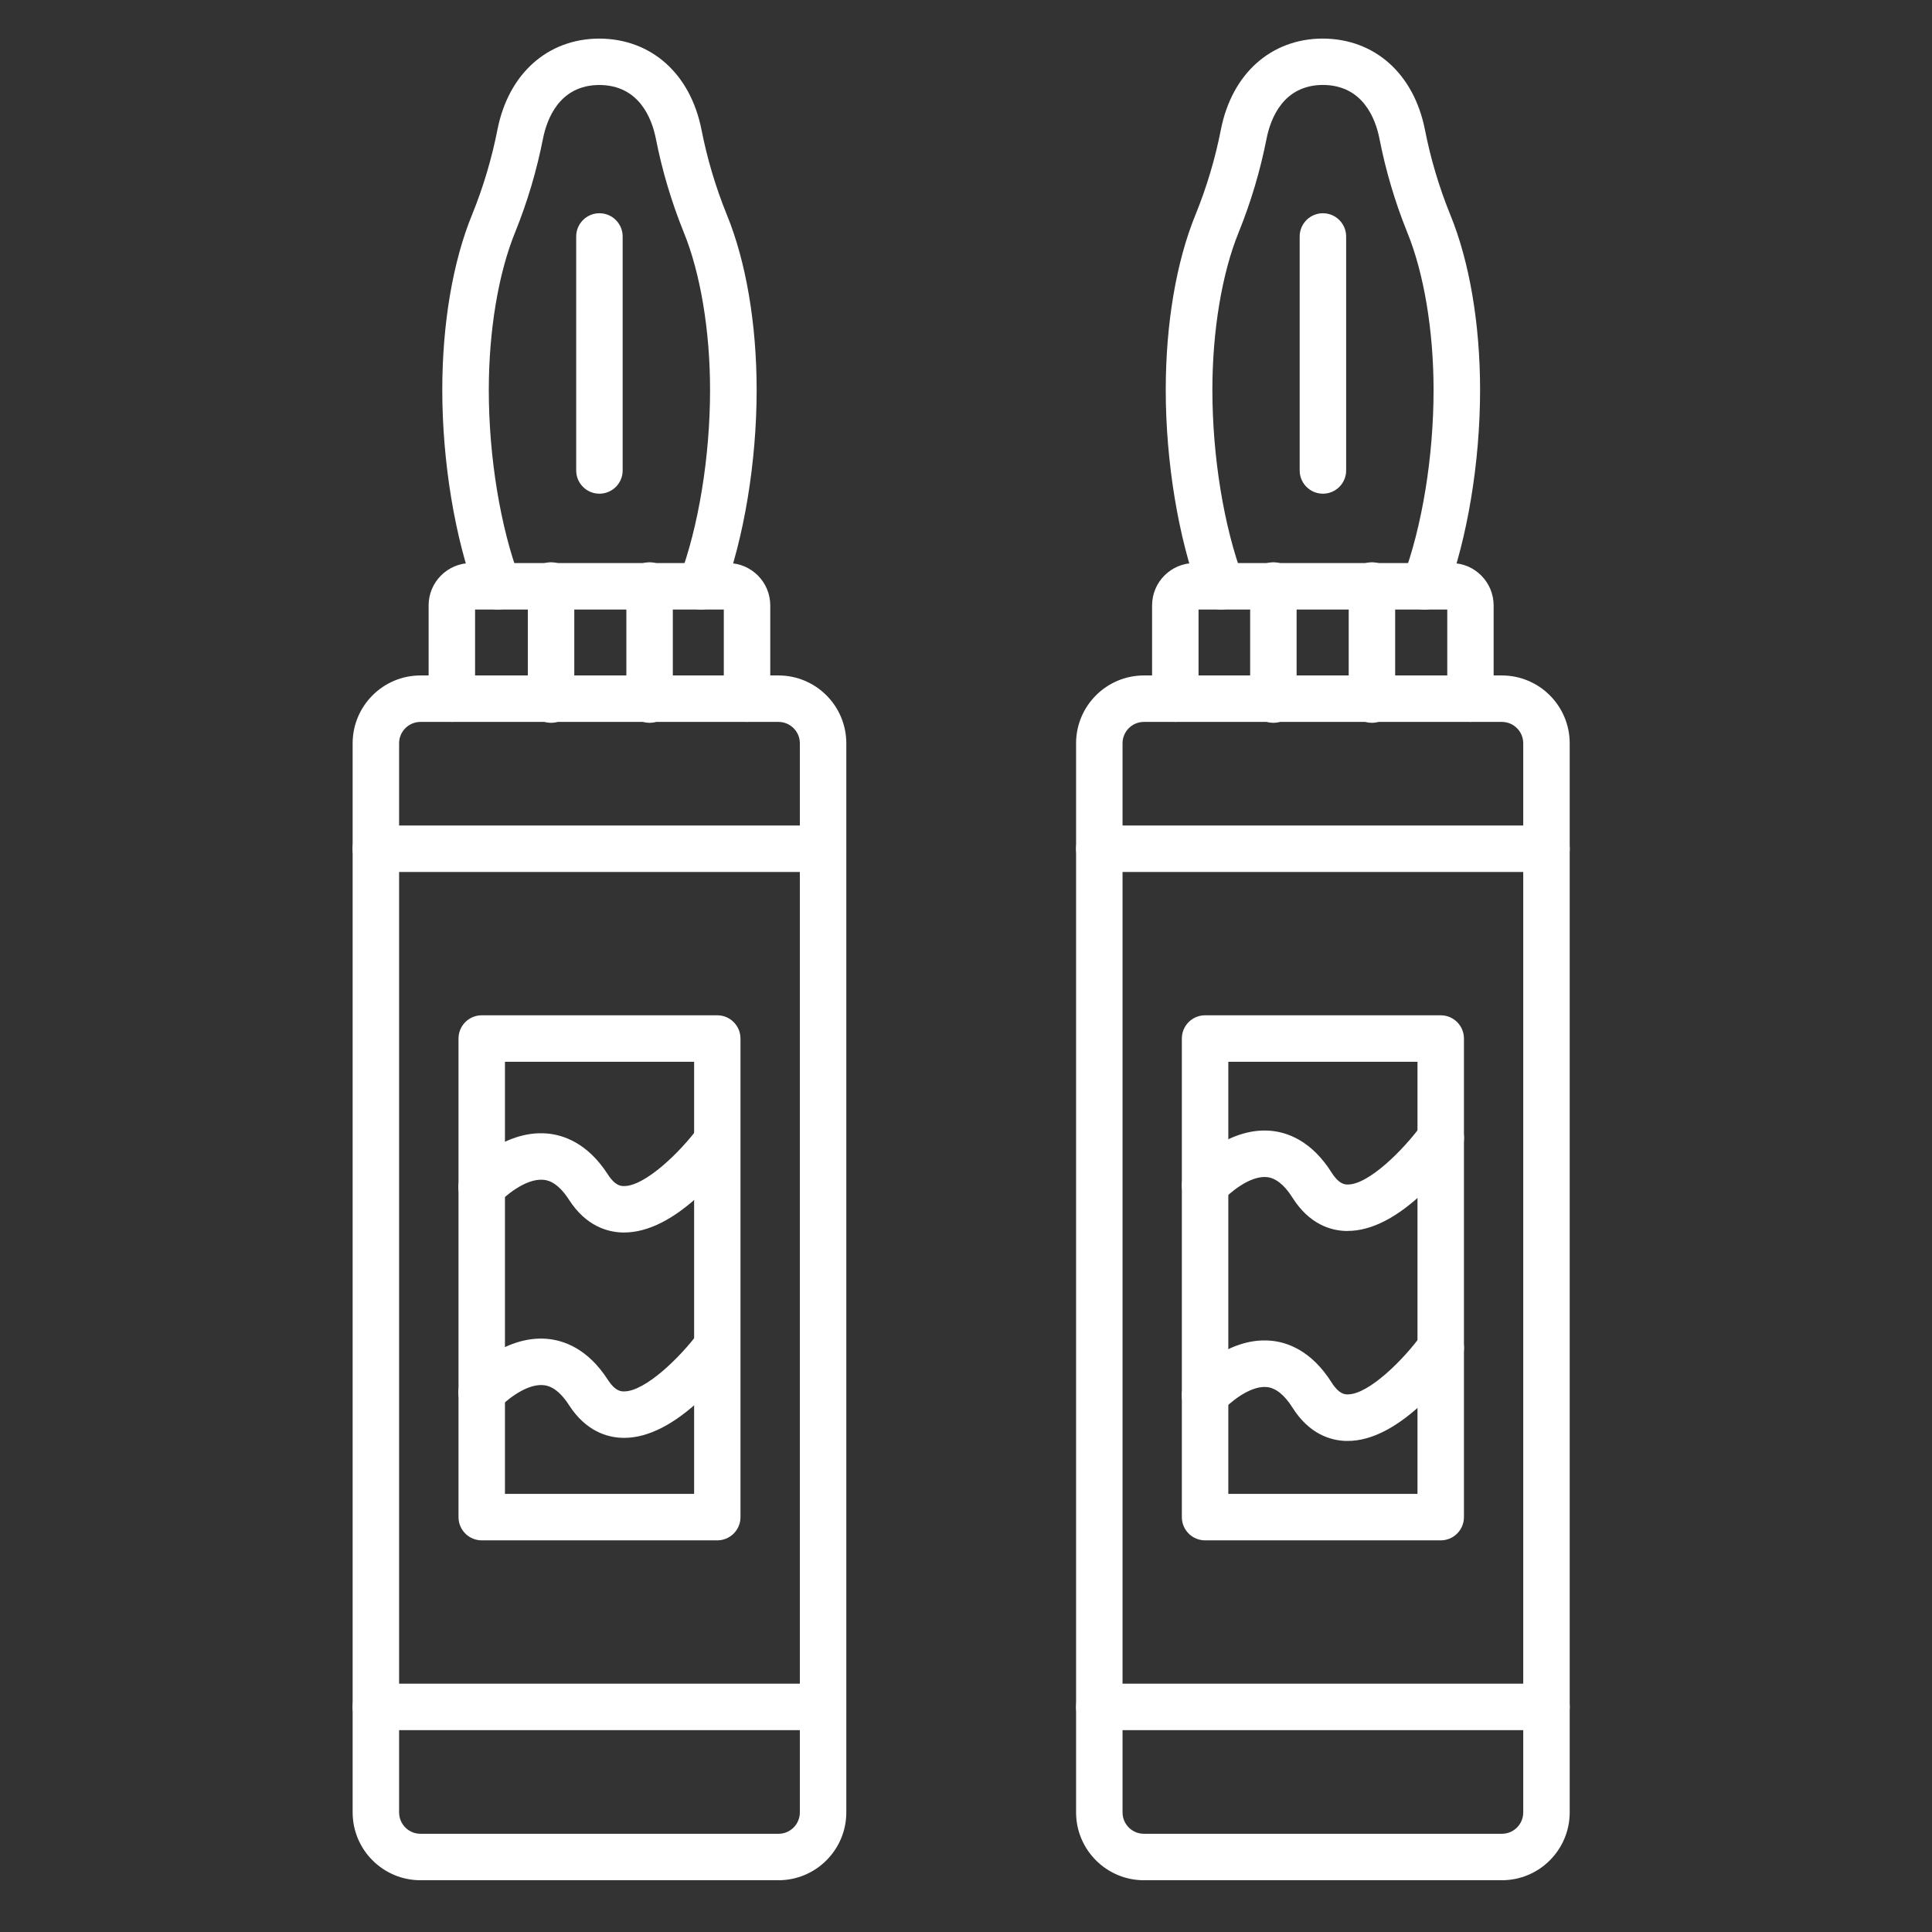
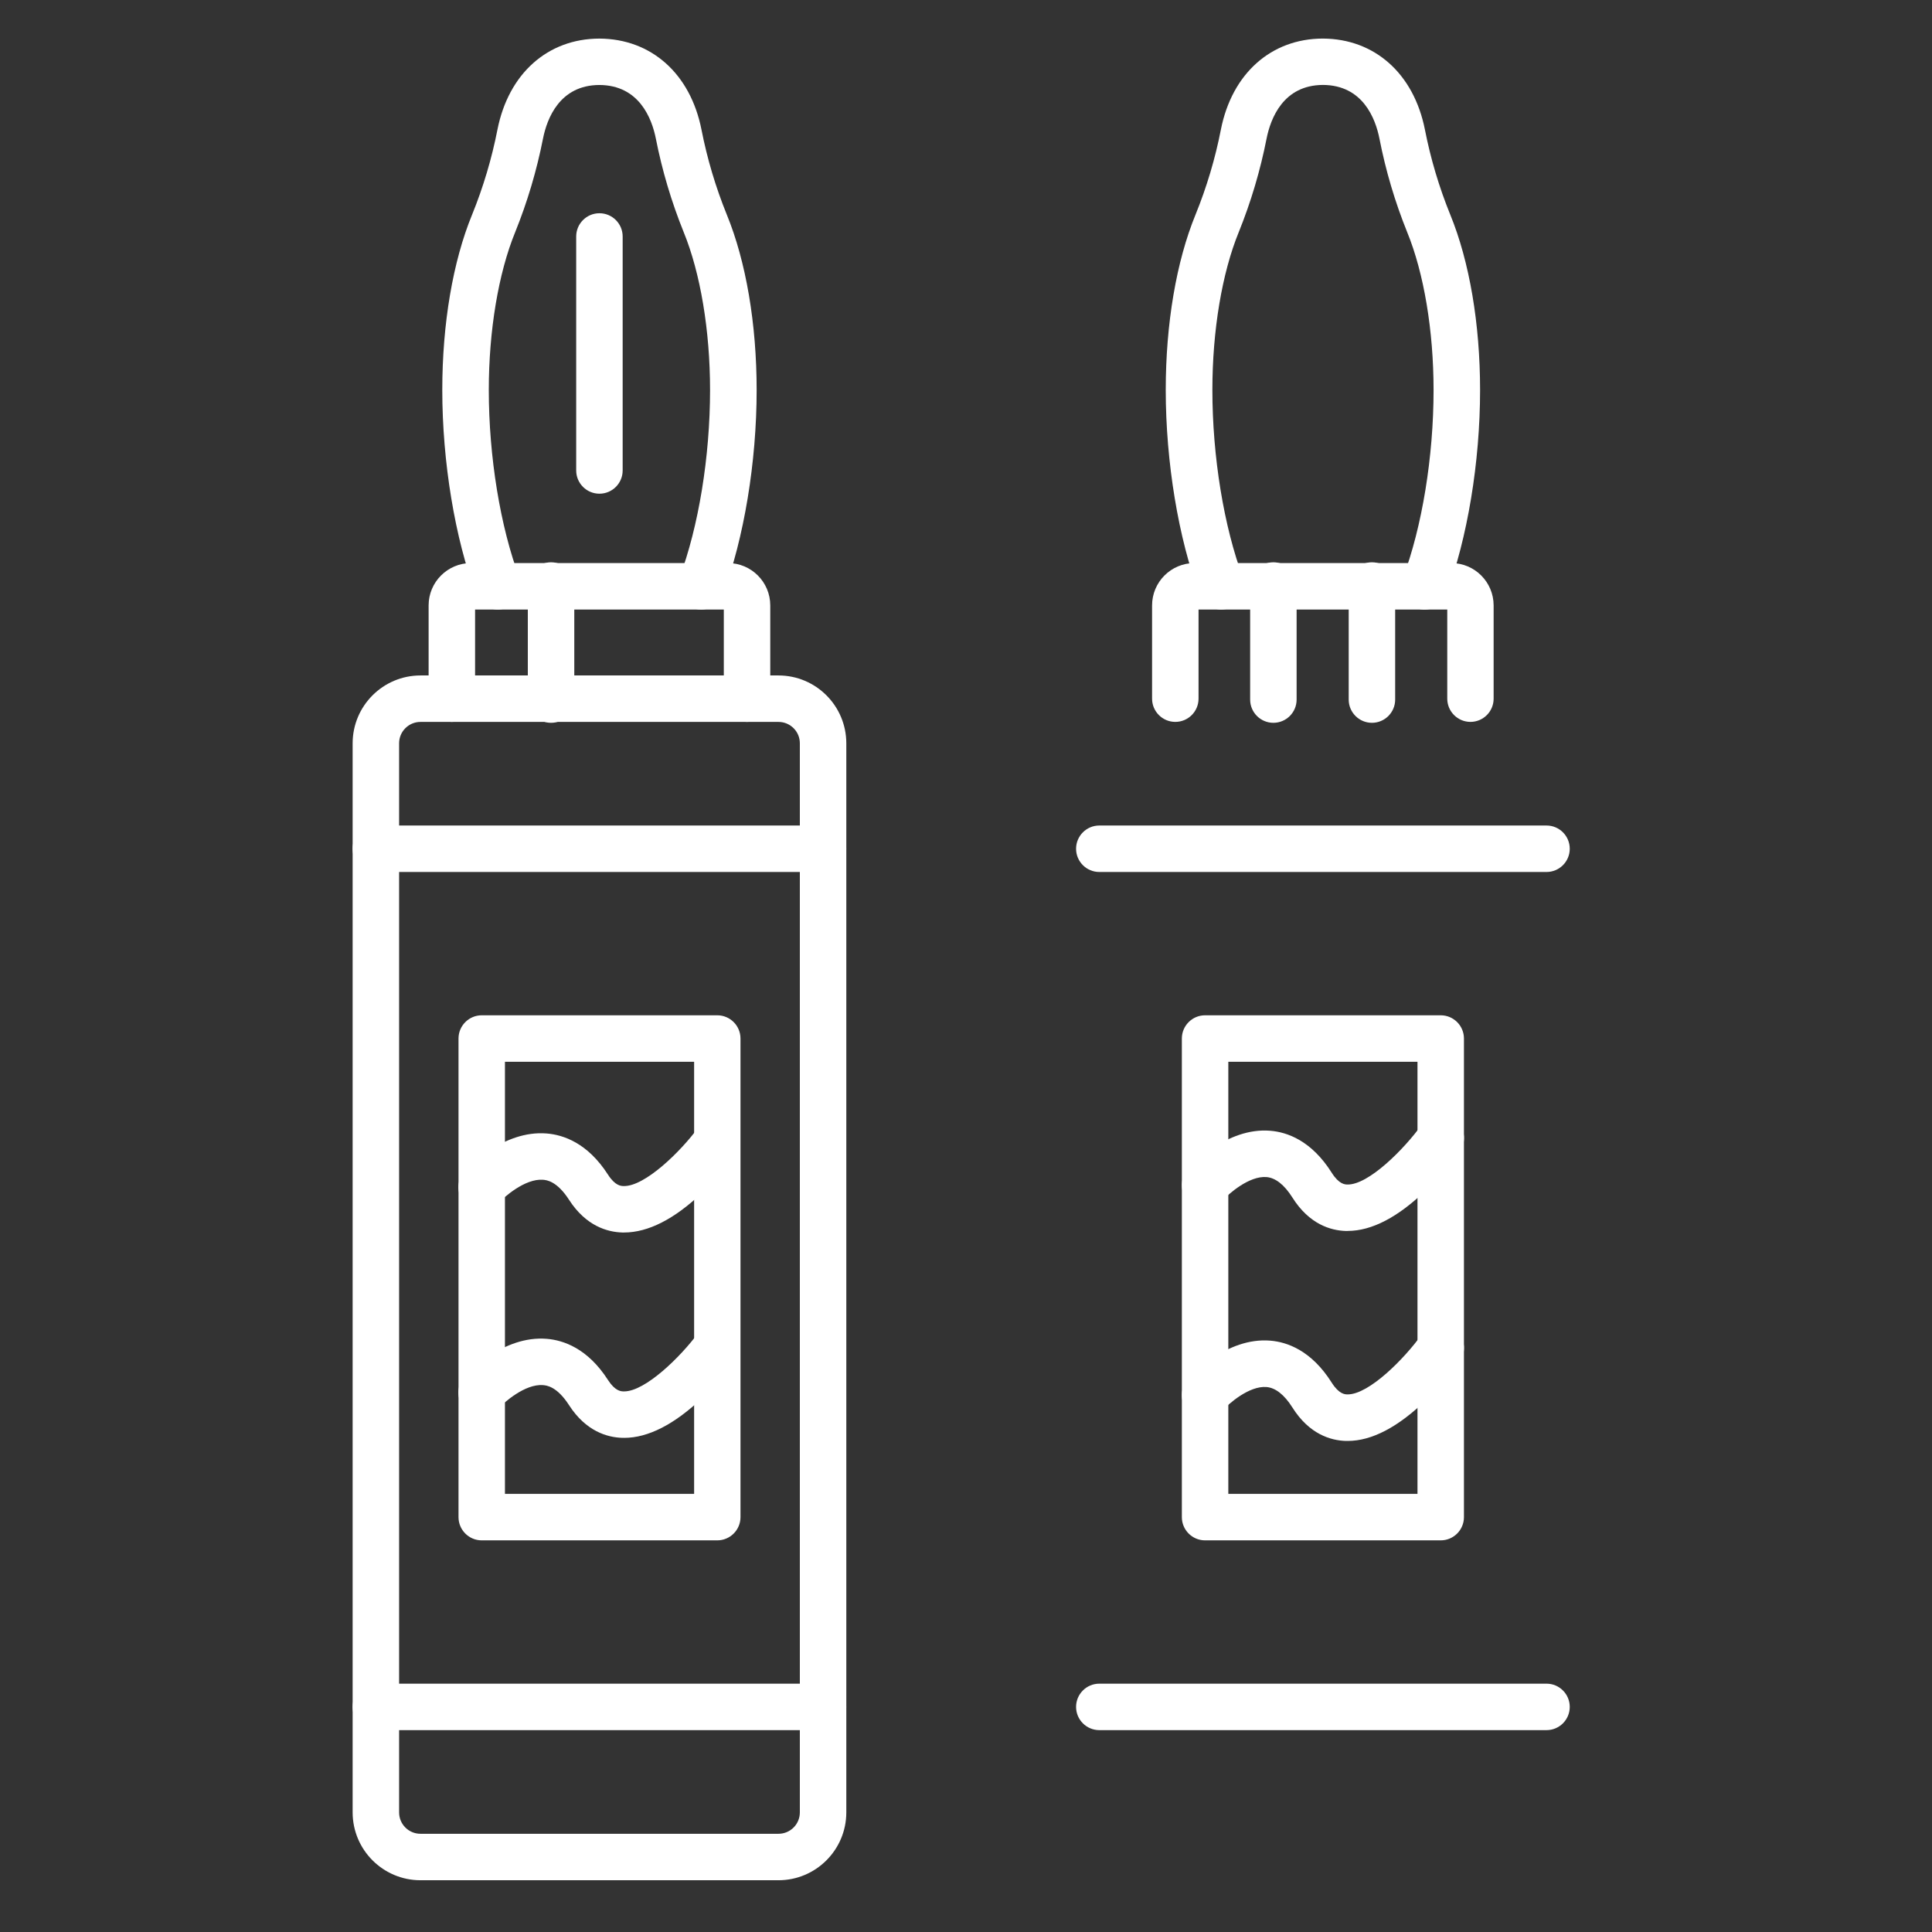
<svg xmlns="http://www.w3.org/2000/svg" id="Layer_1" version="1.1" viewBox="0 0 800 800">
  <rect x="0" y="0" width="800" height="800" fill="#333333" stroke="none" />
  <defs>
    <style>
      .st0 {
        fill: #fff;
      }
    </style>
  </defs>
  <path class="st0" d="M322.33,778.57h-148.22c-15.51-.02-28.07-12.58-28.09-28.09v-442.71c.02-15.5,12.59-28.07,28.09-28.08h148.24c15.51.01,28.07,12.58,28.09,28.08v442.71c-.02,15.51-12.6,28.08-28.11,28.09ZM174.11,298.93c-4.88,0-8.85,3.96-8.85,8.84v442.71c0,4.89,3.96,8.85,8.85,8.85h148.24c4.89,0,8.85-3.96,8.85-8.85v-442.71c0-4.88-3.97-8.84-8.85-8.84h-148.24Z" />
  <path class="st0" d="M297,637.83h-97.52c-5.31,0-9.62-4.31-9.62-9.62v-198.18c0-5.31,4.31-9.62,9.62-9.62h97.52c5.31,0,9.62,4.31,9.62,9.62h0v198.18c0,5.31-4.31,9.62-9.62,9.62h0ZM209.09,618.59h78.33v-178.94h-78.33v178.94Z" />
  <path class="st0" d="M248.21,204.43c-5.31,0-9.62-4.31-9.62-9.62v-96.89c0-5.31,4.31-9.62,9.62-9.62s9.62,4.31,9.62,9.62v96.89c0,5.31-4.31,9.62-9.62,9.62Z" />
  <path class="st0" d="M290.3,252.39c-5.31,0-9.62-4.3-9.63-9.61,0-1.16.21-2.31.62-3.4,7.97-21.16,12.73-50.29,12.73-77.89,0-24.6-3.99-48.43-10.92-65.37-5.06-12.52-8.92-25.49-11.53-38.74-1.64-8.26-6.87-22.12-23.4-22.19-16.45.07-21.67,13.92-23.32,22.18-2.61,13.25-6.46,26.23-11.52,38.75-6.94,16.95-10.93,40.78-10.93,65.37,0,27.6,4.76,56.72,12.73,77.89,1.87,4.97-.64,10.52-5.61,12.39-4.97,1.87-10.52-.64-12.39-5.61-8.75-23.22-13.99-54.87-13.99-84.67,0-27.4,4.37-53.21,12.37-72.67,4.62-11.38,8.13-23.18,10.49-35.23,4.6-23.12,20.76-37.56,42.18-37.61,21.51.09,37.68,14.53,42.28,37.67,2.36,12.05,5.87,23.84,10.49,35.22,7.97,19.45,12.36,45.26,12.36,72.66,0,29.8-5.25,61.45-13.99,84.67-1.42,3.73-5.01,6.2-9,6.19Z" />
  <path class="st0" d="M309.33,298.92c-5.31,0-9.62-4.31-9.62-9.62h0v-36.91h-102.99v36.91c0,5.31-4.31,9.62-9.62,9.62s-9.62-4.31-9.62-9.62v-38.61c0-9.66,7.83-17.5,17.49-17.54h106.44c9.68,0,17.53,7.85,17.54,17.54v38.61c0,5.31-4.31,9.62-9.62,9.62h0Z" />
  <path class="st0" d="M258.46,510.35h-.77c-6.2-.18-15.07-2.68-22.07-13.55-5.04-7.81-9.35-8.17-10.77-8.28-7.5-.6-16.34,7.36-18.29,9.52-3.56,3.94-9.65,4.25-13.59.69-3.94-3.56-4.25-9.65-.69-13.59,1.59-1.75,16.14-17.26,34.11-15.79,6.94.56,16.97,3.97,25.36,17.04,2.98,4.64,5.42,4.71,6.46,4.73,8.81.25,23.7-14.33,30.97-24.29,3.14-4.29,9.16-5.22,13.45-2.08s5.22,9.16,2.08,13.45c-4.2,5.57-8.85,10.79-13.9,15.61-11.54,11.01-22.44,16.53-32.37,16.54Z" />
  <path class="st0" d="M258.46,595.38h-.77c-6.2-.18-15.07-2.68-22.07-13.55-5.04-7.81-9.35-8.17-10.77-8.28-7.51-.61-16.34,7.36-18.29,9.52-3.56,3.94-9.65,4.25-13.59.69-3.94-3.56-4.25-9.65-.69-13.59,1.59-1.75,16.14-17.26,34.11-15.79,6.94.56,16.97,3.97,25.36,17.04,2.98,4.63,5.41,4.71,6.45,4.73h.24c8.82,0,23.51-14.44,30.74-24.3,3.14-4.29,9.16-5.22,13.45-2.08s5.22,9.16,2.08,13.45c-4.2,5.57-8.85,10.79-13.9,15.61-11.54,10.98-22.44,16.56-32.37,16.56Z" />
  <path class="st0" d="M340.8,361.07h-185.18c-5.31,0-9.62-4.31-9.62-9.62s4.31-9.62,9.62-9.62h185.18c5.31,0,9.62,4.31,9.62,9.62s-4.31,9.62-9.62,9.62Z" />
  <path class="st0" d="M340.8,716.41h-185.18c-5.31,0-9.62-4.31-9.62-9.62s4.31-9.62,9.62-9.62h185.18c5.31,0,9.62,4.31,9.62,9.62s-4.31,9.62-9.62,9.62Z" />
-   <path class="st0" d="M621.89,778.57h-148.22c-15.51-.02-28.07-12.58-28.09-28.09v-442.71c.02-15.5,12.59-28.07,28.09-28.08h148.22c15.51.01,28.07,12.58,28.09,28.08v442.71c-.02,15.51-12.58,28.07-28.09,28.09ZM473.67,298.93c-4.88,0-8.85,3.96-8.85,8.84v442.71c0,4.89,3.96,8.85,8.85,8.85h148.22c4.89,0,8.85-3.96,8.85-8.85v-442.71c0-4.88-3.97-8.84-8.85-8.84h-148.22Z" />
  <path class="st0" d="M596.57,637.83h-97.57c-5.31,0-9.62-4.31-9.62-9.62v-198.18c0-5.31,4.31-9.62,9.62-9.62h97.57c5.31,0,9.62,4.31,9.62,9.62h0v198.18c0,5.31-4.31,9.62-9.62,9.62h0ZM508.62,618.59h78.33v-178.94h-78.33v178.94Z" />
-   <path class="st0" d="M547.79,204.43c-5.31,0-9.62-4.31-9.62-9.62v-96.89c0-5.31,4.31-9.62,9.62-9.62s9.62,4.31,9.62,9.62v96.89c0,5.31-4.31,9.62-9.62,9.62Z" />
  <path class="st0" d="M505.7,252.39c-4.01,0-7.59-2.49-9-6.24-8.75-23.22-13.99-54.87-13.99-84.67,0-27.4,4.37-53.21,12.36-72.67,4.62-11.38,8.14-23.18,10.49-35.23,4.59-23.12,20.76-37.56,42.18-37.61,21.51.09,37.67,14.53,42.28,37.67,2.36,12.05,5.87,23.84,10.49,35.22,7.97,19.45,12.36,45.26,12.36,72.66,0,29.8-5.25,61.45-13.99,84.67-1.87,4.97-7.42,7.49-12.39,5.61-4.97-1.87-7.49-7.42-5.61-12.39,7.97-21.16,12.73-50.29,12.73-77.89,0-24.59-3.99-48.43-10.92-65.37-5.06-12.53-8.91-25.52-11.5-38.79-1.64-8.26-6.87-22.12-23.4-22.19-16.45.07-21.67,13.92-23.32,22.18-2.61,13.25-6.46,26.23-11.52,38.75-6.94,16.95-10.93,40.77-10.93,65.37,0,27.6,4.76,56.72,12.73,77.89,1.87,4.97-.64,10.52-5.61,12.4-1.09.41-2.24.62-3.4.62h-.02Z" />
  <path class="st0" d="M608.9,298.92c-5.31,0-9.62-4.31-9.62-9.62h0v-36.91h-102.99v36.91c0,5.31-4.31,9.62-9.62,9.62s-9.62-4.31-9.62-9.62v-38.61c0-9.68,7.85-17.53,17.54-17.54h106.4c9.66.03,17.48,7.87,17.49,17.54v38.61c0,5.3-4.28,9.6-9.58,9.62Z" />
  <path class="st0" d="M558.05,509.72h-.75c-6.24-.18-15.14-2.73-22.14-13.84-3.35-5.31-7-8.16-10.71-8.48-7.21-.6-15.8,7-18.24,9.75-3.52,3.98-9.6,4.35-13.58.82-3.98-3.52-4.35-9.6-.82-13.58,1.6-1.81,16.12-17.63,34.16-16.17,7,.56,17.05,4.04,25.48,17.4,3,4.76,5.47,4.84,6.41,4.86,8.75.28,23.61-14.68,30.91-24.85,3.09-4.32,9.1-5.32,13.42-2.22s5.32,9.1,2.22,13.42c-4.19,5.68-8.83,11.01-13.87,15.93-11.6,11.24-22.52,16.94-32.48,16.94Z" />
  <path class="st0" d="M558.05,596.66h-.75c-6.24-.18-15.14-2.73-22.14-13.84-3.35-5.31-7-8.16-10.71-8.48-7.21-.61-15.8,7-18.24,9.75-3.53,3.98-9.62,4.34-13.6.81-3.98-3.53-4.34-9.62-.81-13.6,1.6-1.81,16.12-17.63,34.16-16.17,7,.56,17.05,4.04,25.48,17.4,3,4.76,5.48,4.84,6.42,4.86h.2c8.82,0,23.46-14.75,30.67-24.84,3.09-4.33,9.11-5.33,13.44-2.24s5.33,9.11,2.24,13.44h0c-4.19,5.68-8.83,11.01-13.87,15.93-11.6,11.26-22.52,16.98-32.48,16.98Z" />
  <path class="st0" d="M640.38,361.07h-185.18c-5.31,0-9.62-4.31-9.62-9.62s4.31-9.62,9.62-9.62h185.18c5.31,0,9.62,4.31,9.62,9.62s-4.31,9.62-9.62,9.62Z" />
  <path class="st0" d="M640.38,716.41h-185.18c-5.31,0-9.62-4.31-9.62-9.62s4.31-9.62,9.62-9.62h185.18c5.31,0,9.62,4.31,9.62,9.62s-4.31,9.62-9.62,9.62Z" />
  <path class="st0" d="M568.09,299.3c-5.31,0-9.62-4.31-9.62-9.62h0v-47.23c0-5.31,4.31-9.62,9.62-9.62s9.62,4.31,9.62,9.62v47.23c0,5.31-4.31,9.62-9.62,9.62h0Z" />
  <path class="st0" d="M527.28,299.3c-5.31,0-9.62-4.31-9.62-9.62h0v-47.23c0-5.31,4.31-9.62,9.62-9.62s9.62,4.31,9.62,9.62v47.23c0,5.31-4.31,9.62-9.62,9.62h0Z" />
-   <path class="st0" d="M268.98,299.3c-5.31,0-9.62-4.31-9.62-9.62h0v-47.23c0-5.31,4.31-9.62,9.62-9.62s9.62,4.31,9.62,9.62v47.23c0,5.31-4.31,9.62-9.62,9.62h0Z" />
  <path class="st0" d="M228.18,299.3c-5.31,0-9.62-4.31-9.62-9.62h0v-47.23c0-5.31,4.31-9.62,9.62-9.62s9.62,4.31,9.62,9.62v47.23c0,5.31-4.31,9.62-9.62,9.62h0Z" />
</svg>